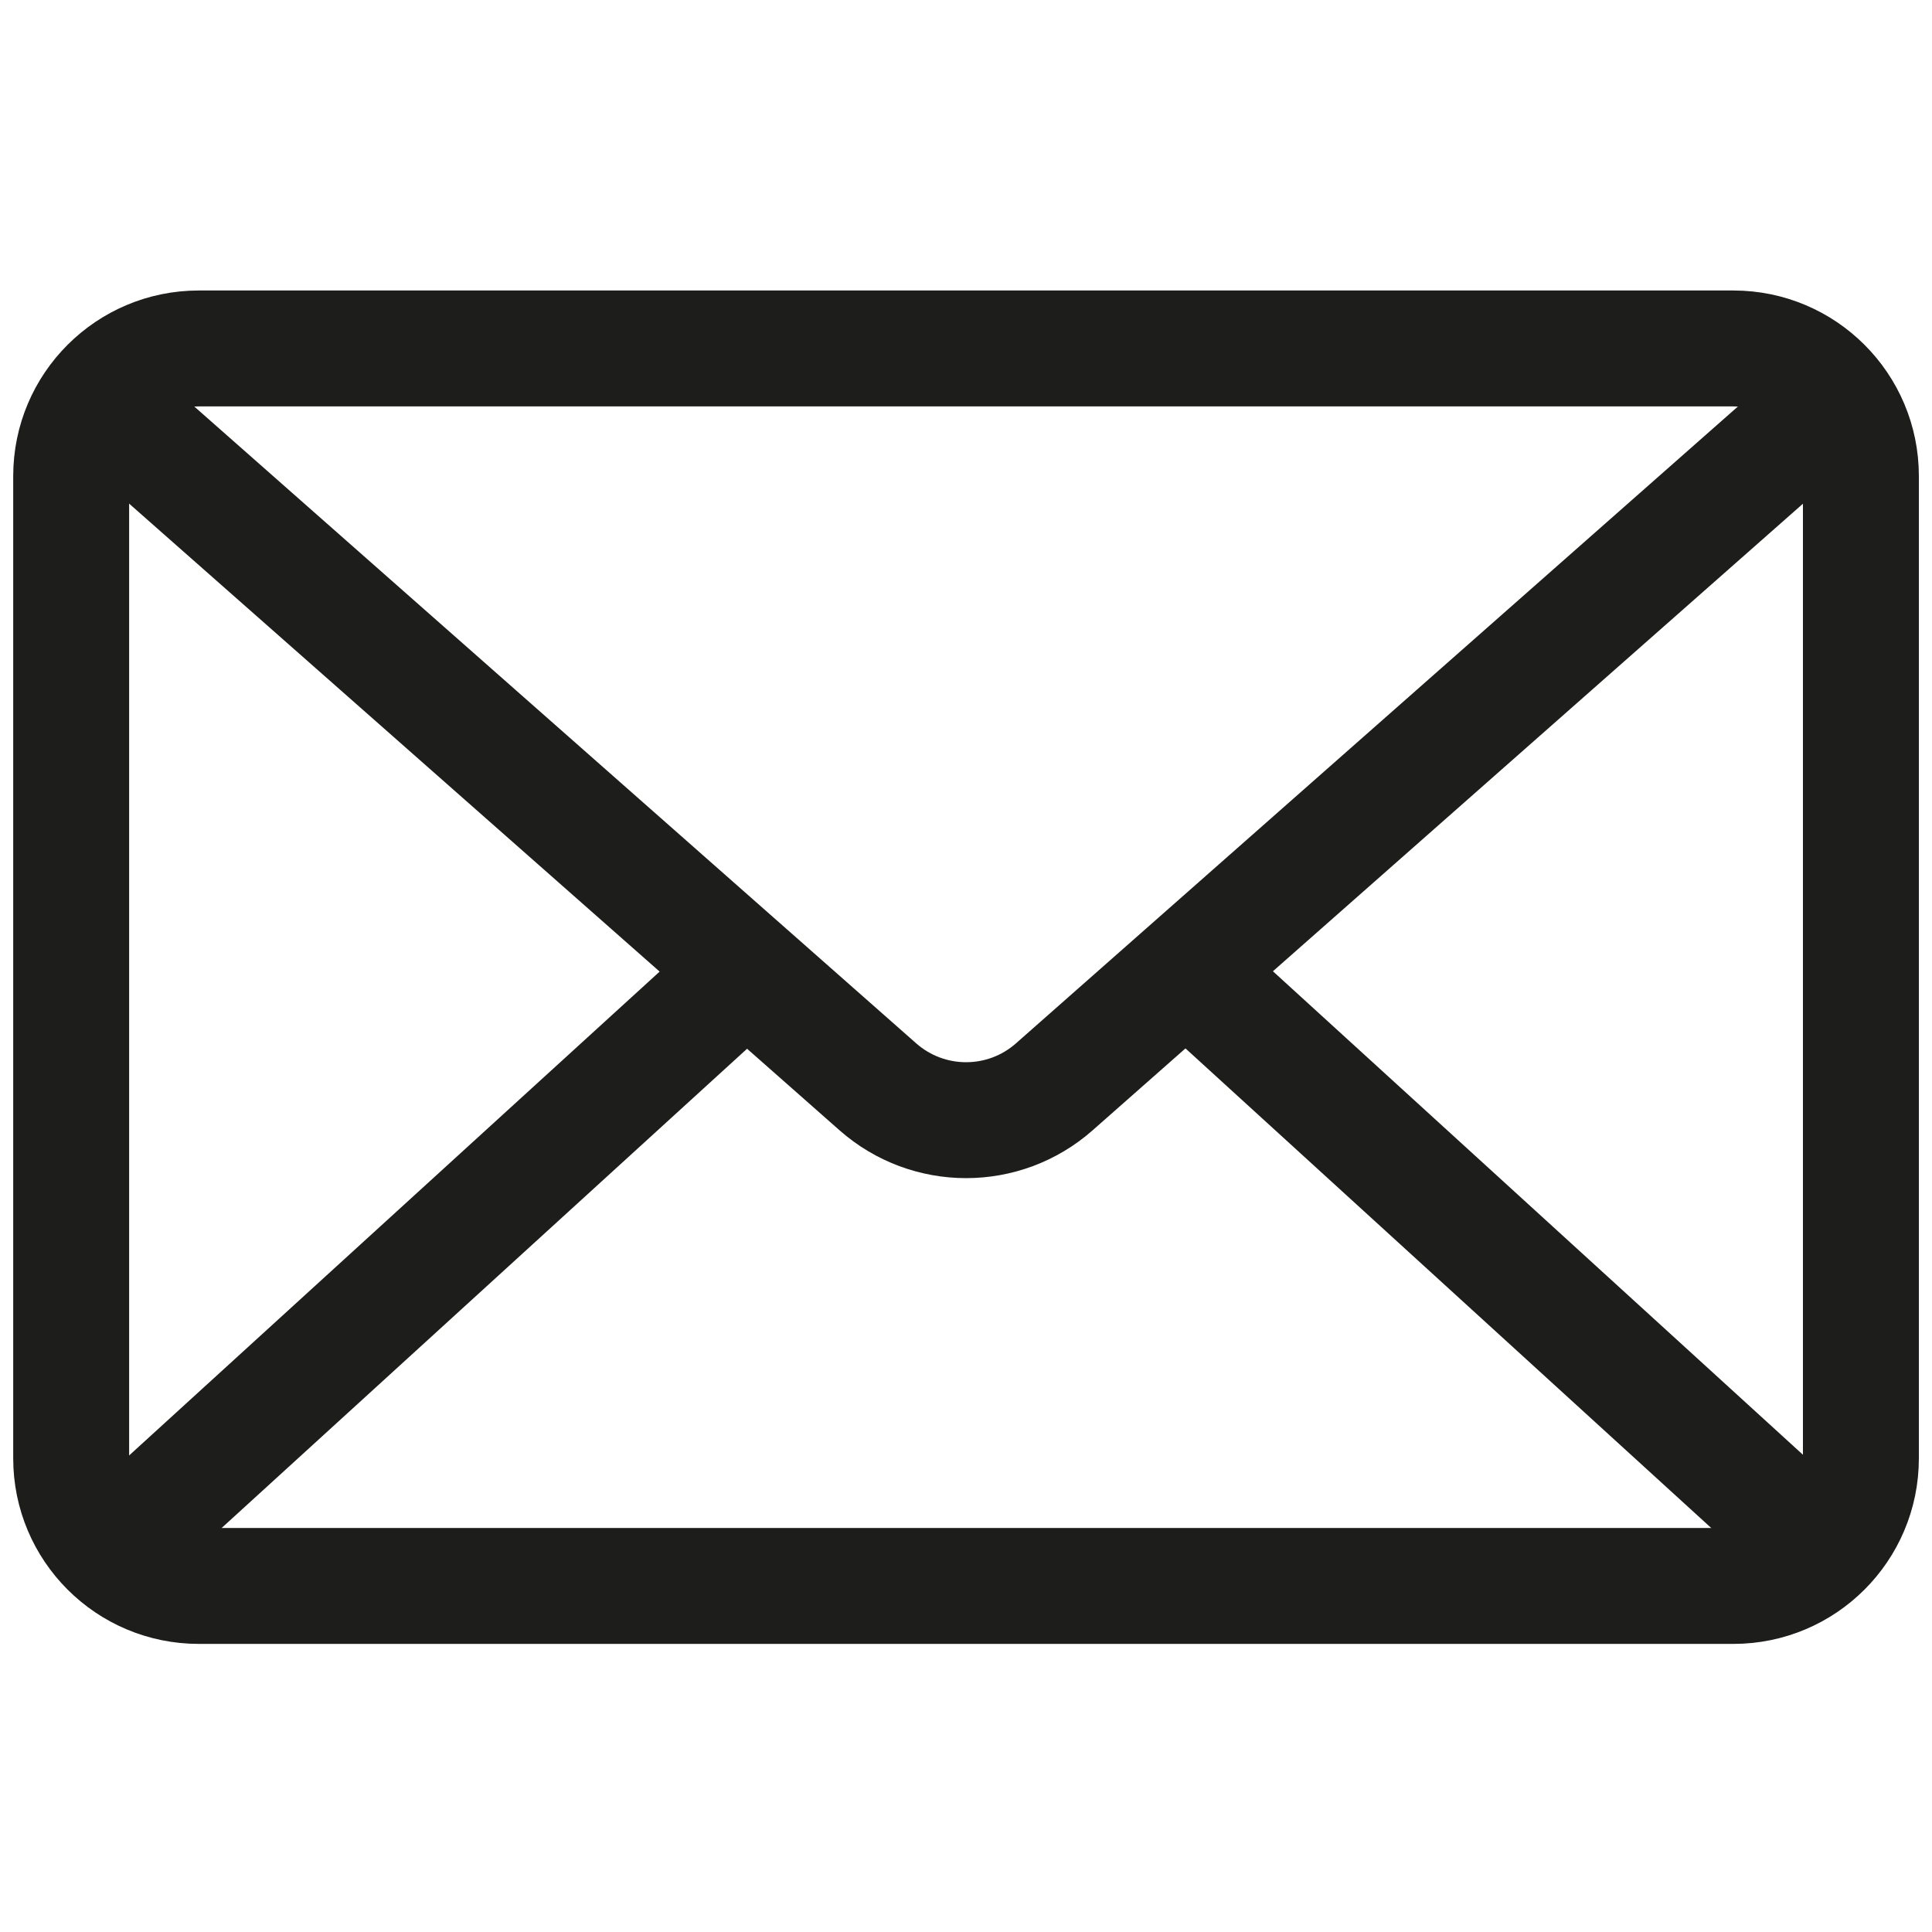
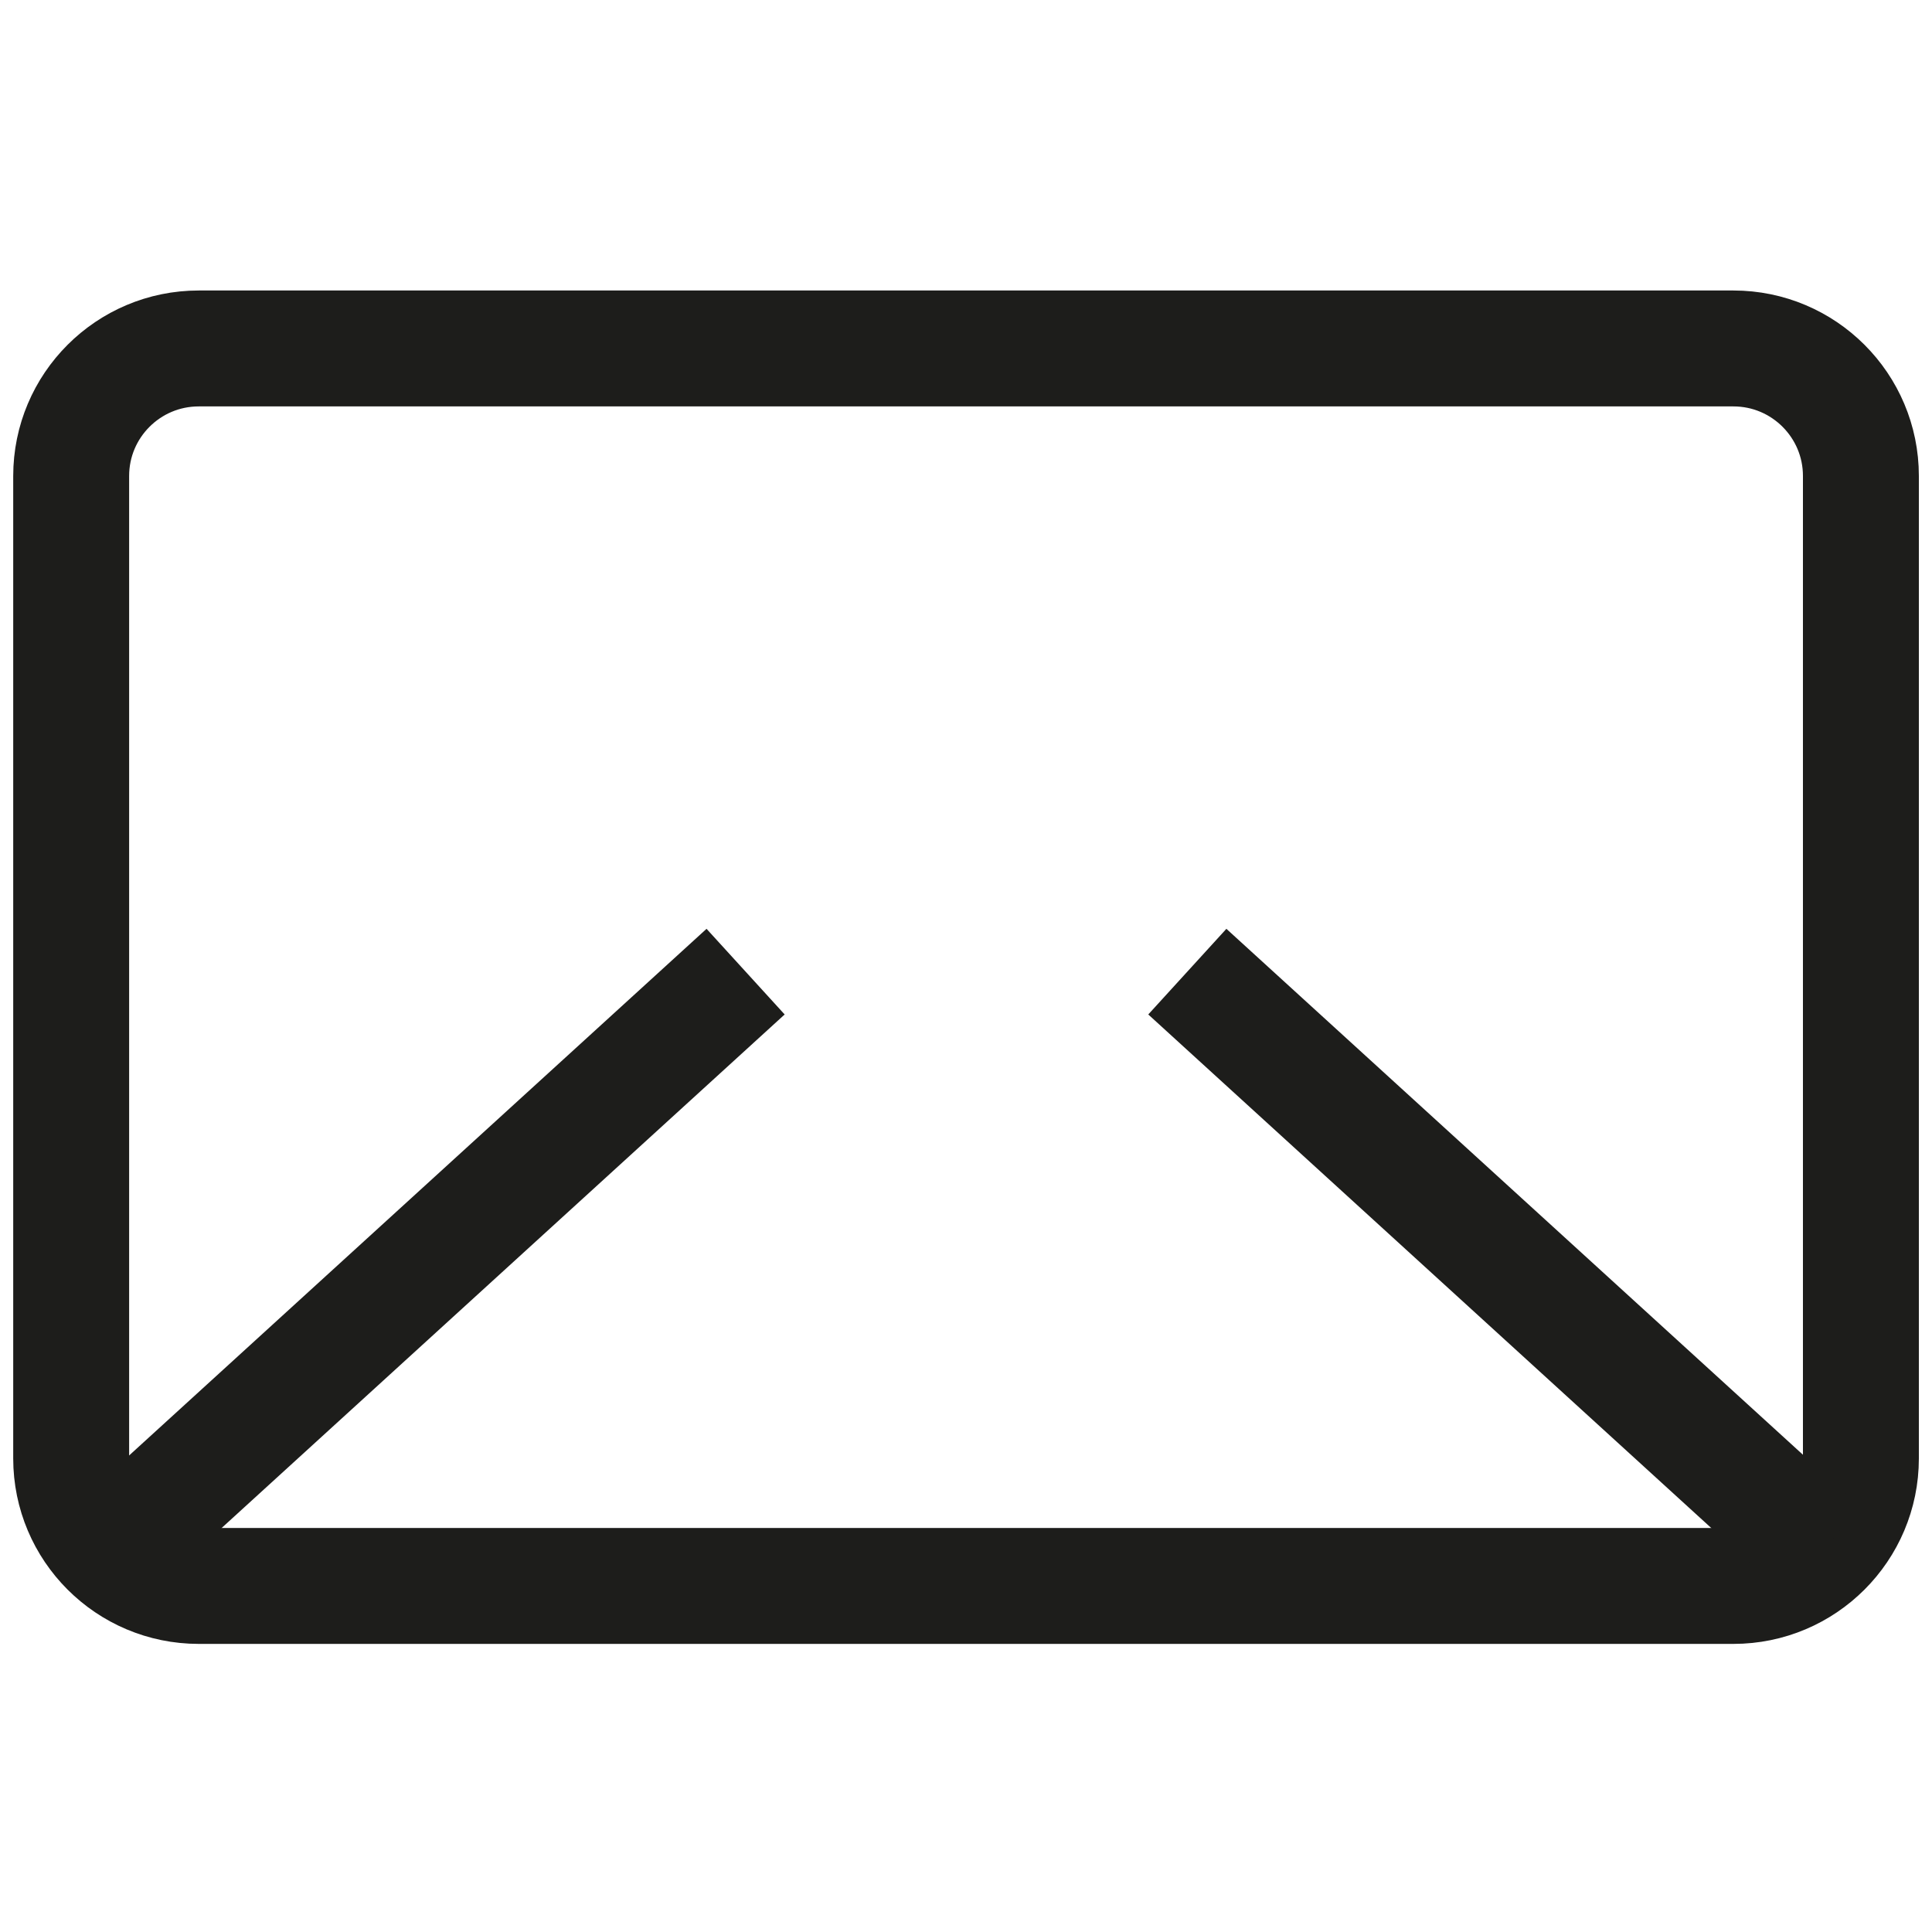
<svg xmlns="http://www.w3.org/2000/svg" xmlns:xlink="http://www.w3.org/1999/xlink" version="1.1" id="Layer_1" x="0px" y="0px" width="25px" height="25px" viewBox="0 0 25 25" enable-background="new 0 0 25 25" xml:space="preserve">
  <g>
    <defs>
      <rect id="SVGID_1_" x="0.361" y="0.605" width="24" height="24" />
    </defs>
    <clipPath id="SVGID_2_">
      <use xlink:href="#SVGID_1_" overflow="visible" />
    </clipPath>
  </g>
  <g>
    <path fill="none" stroke="#1D1D1B" stroke-width="1.5" stroke-miterlimit="10" d="M22.43,20.522H2.572   c-0.912,0-1.651-0.739-1.651-1.65V6.159c0-0.911,0.739-1.65,1.651-1.65H22.43c0.911,0,1.65,0.739,1.65,1.65v12.713   C24.08,19.783,23.341,20.522,22.43,20.522z" />
-     <path fill="none" stroke="#1D1D1B" stroke-width="1.5" stroke-miterlimit="10" d="M23.762,5.137l-10.119,8.926   c-0.652,0.576-1.631,0.576-2.284,0L1.246,5.142" />
    <line fill="none" stroke="#1D1D1B" stroke-width="1.5" stroke-miterlimit="10" x1="9.648" y1="12.573" x2="1.436" y2="20.063" />
    <line fill="none" stroke="#1D1D1B" stroke-width="1.5" stroke-miterlimit="10" x1="15.364" y1="12.573" x2="23.575" y2="20.063" />
  </g>
</svg>